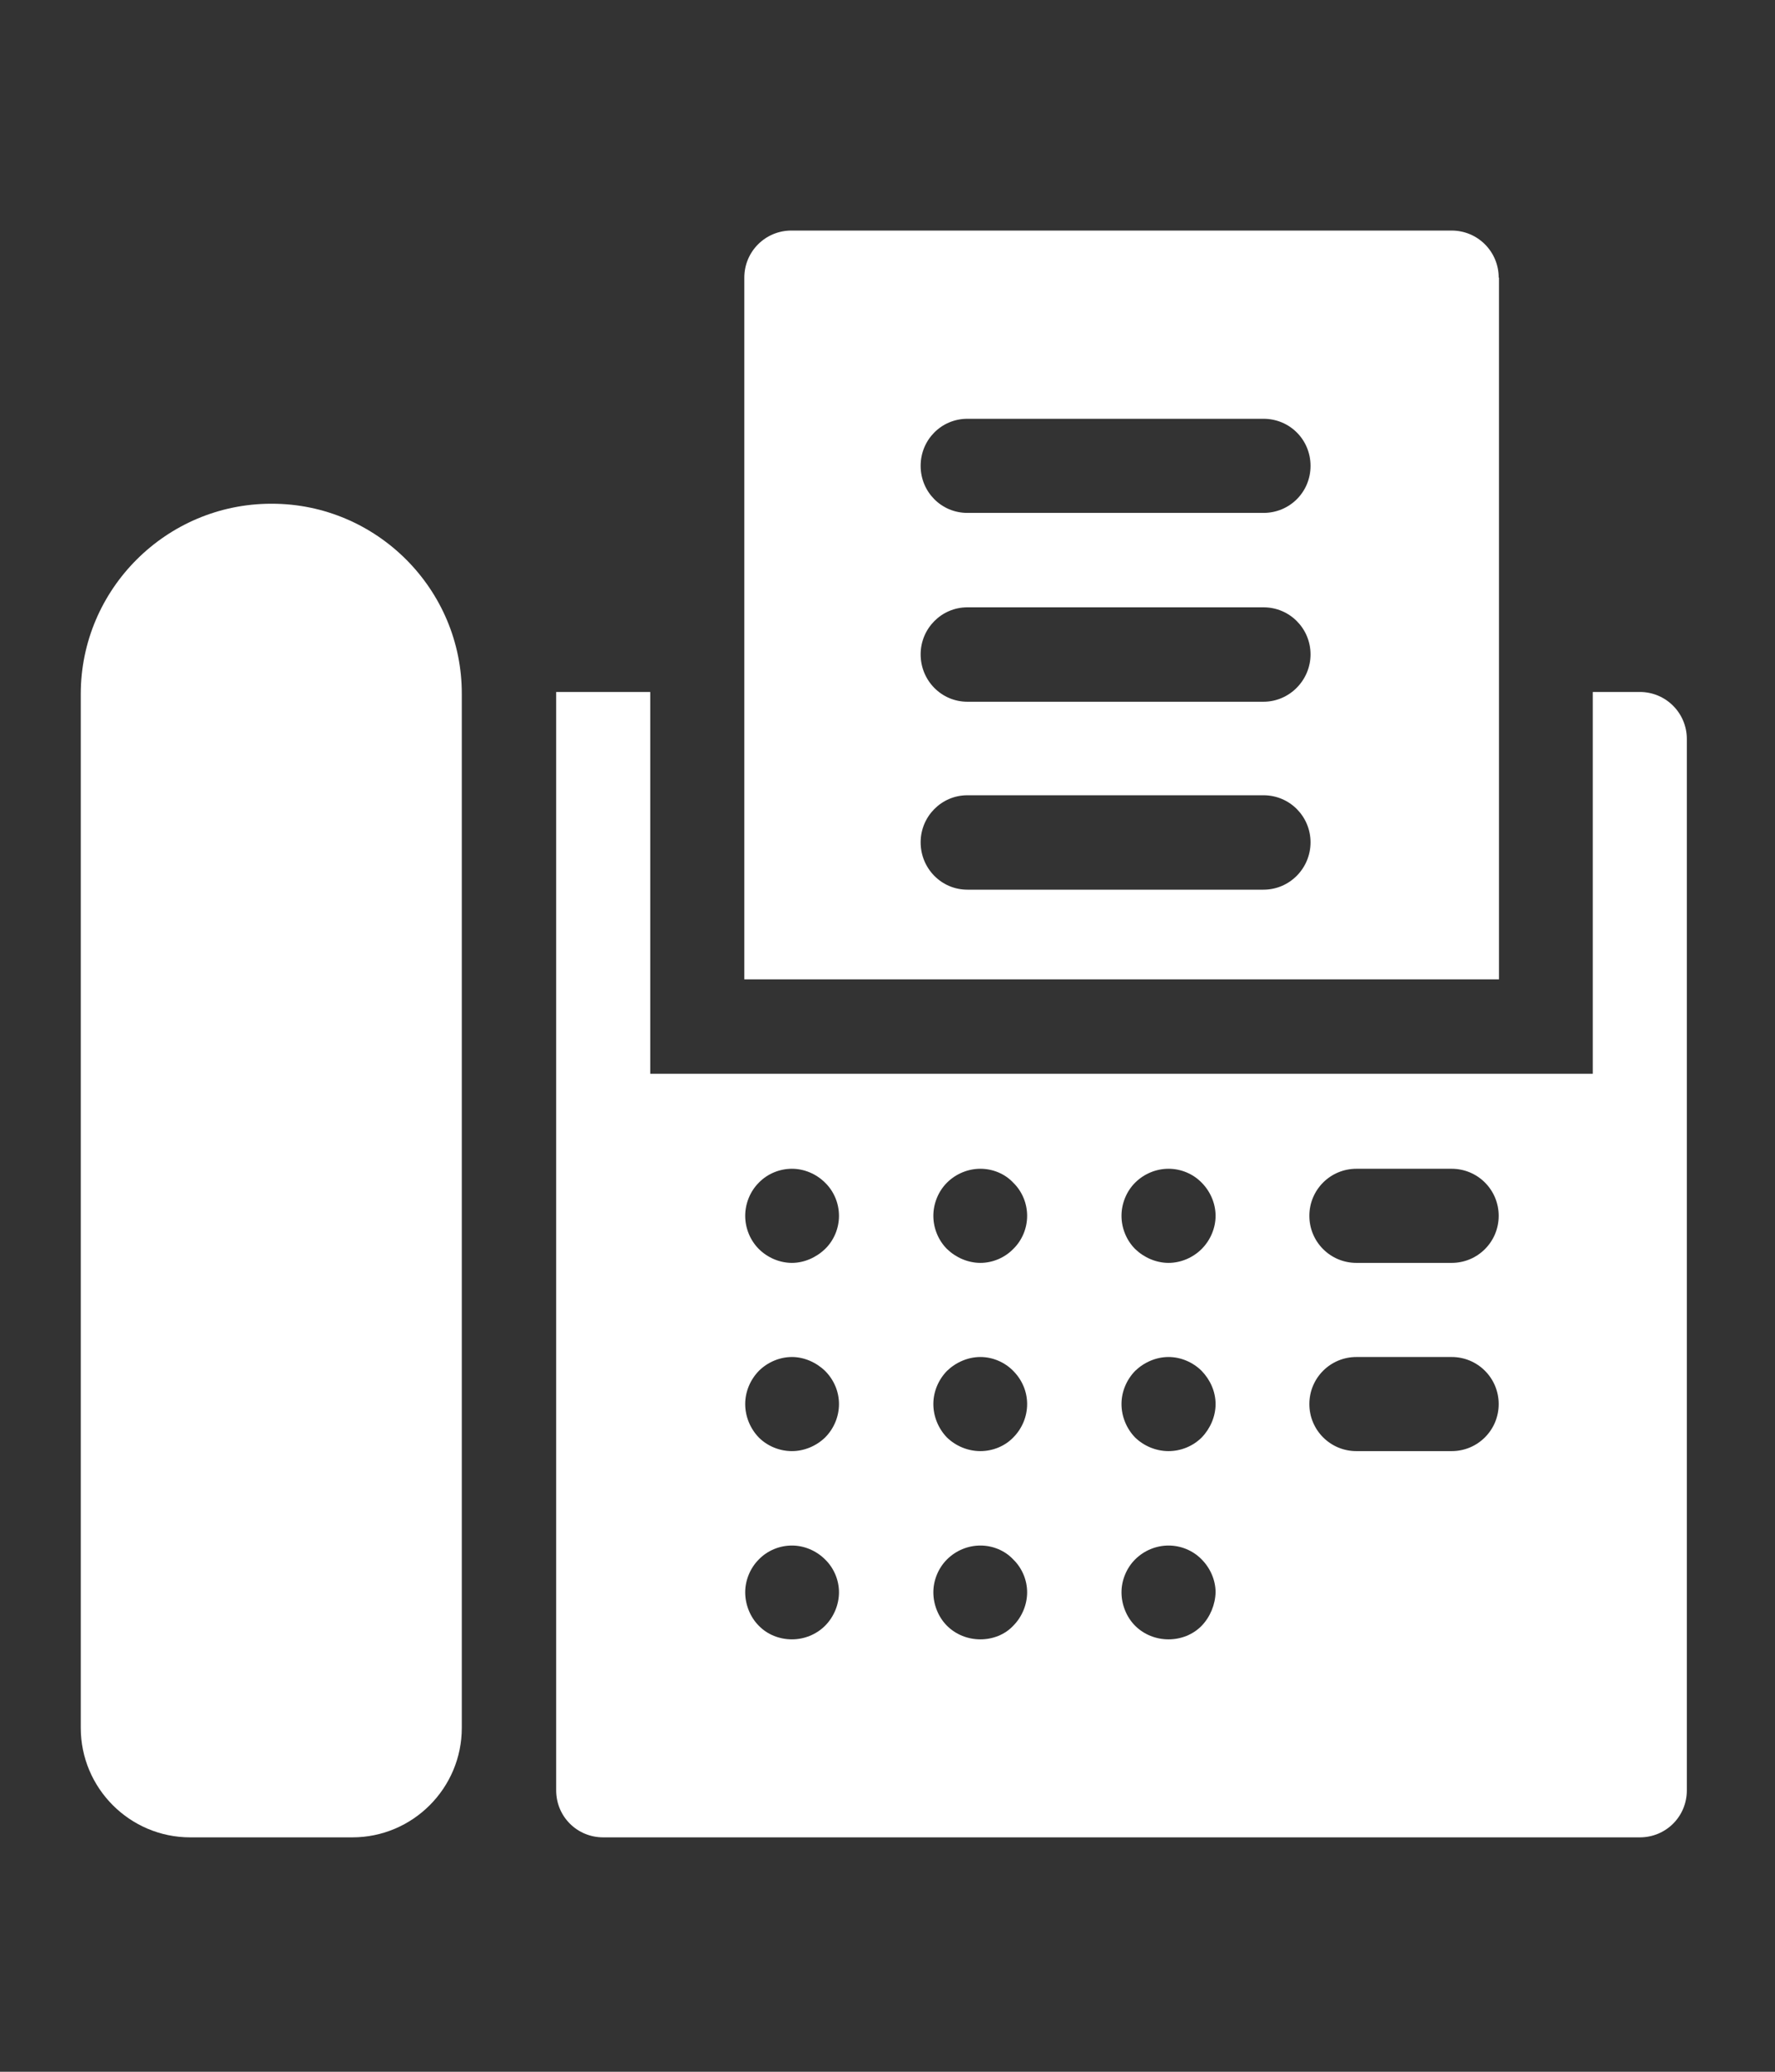
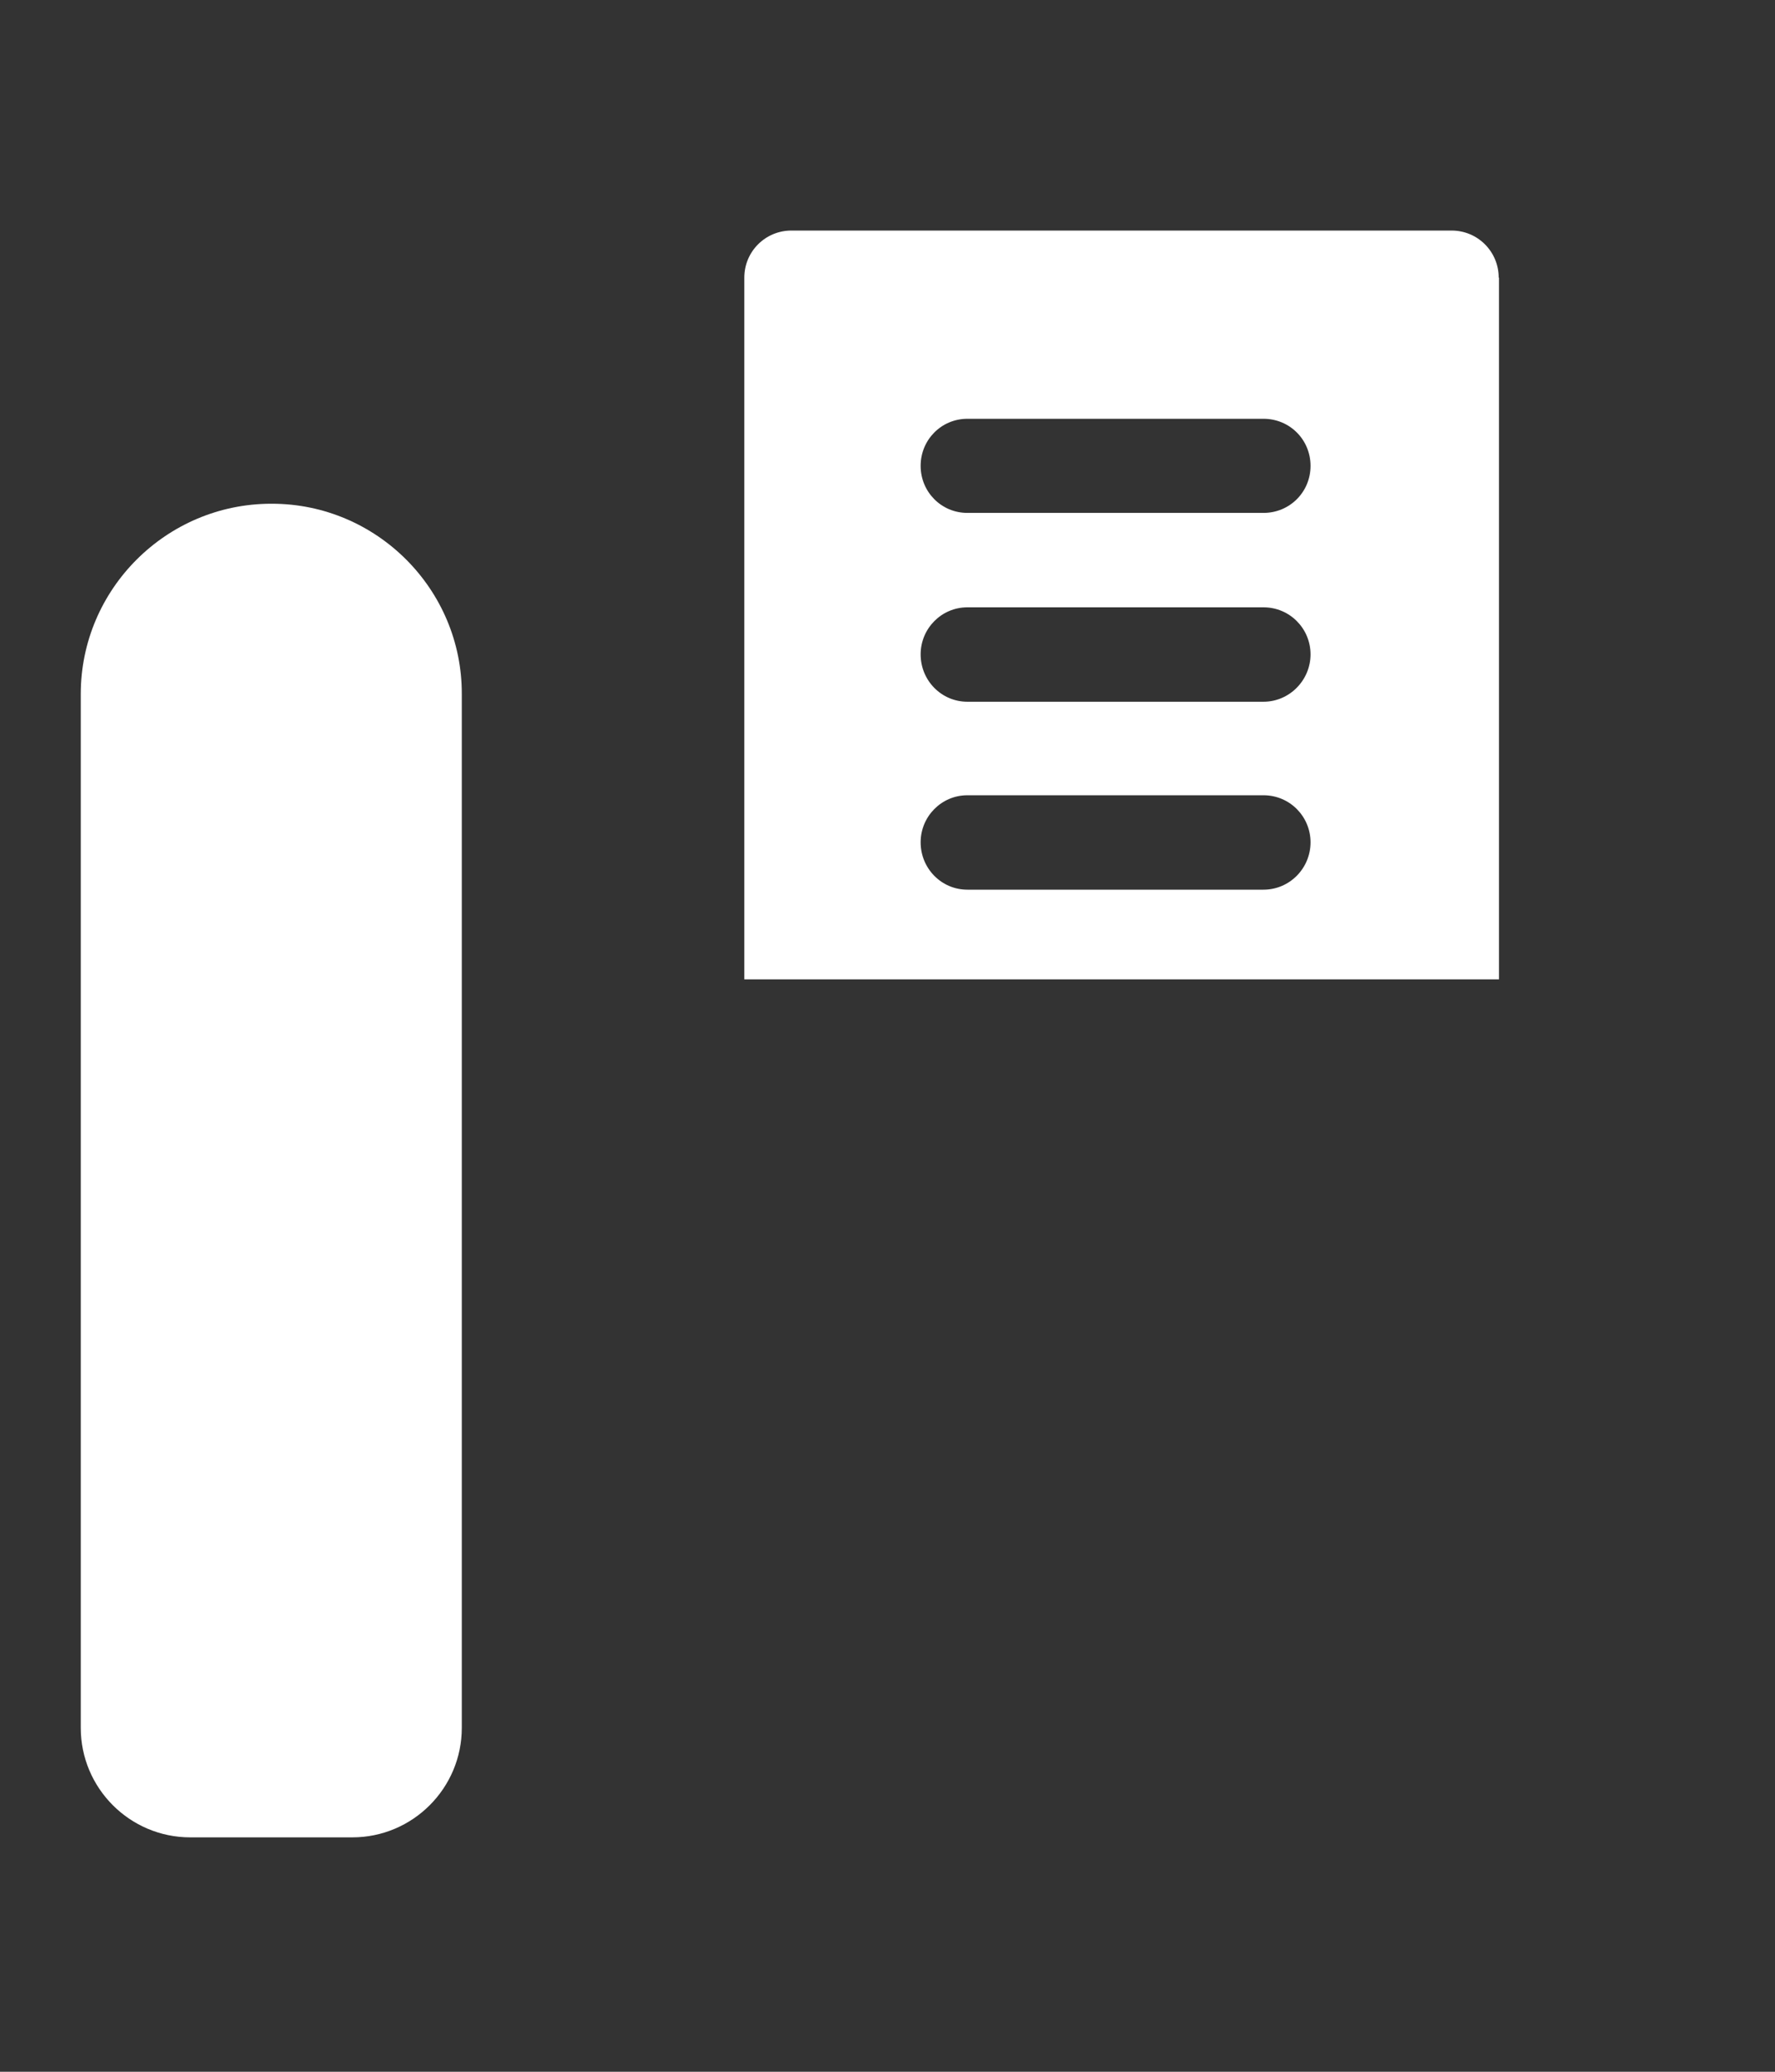
<svg xmlns="http://www.w3.org/2000/svg" width="6" height="7" viewBox="0 0 6 7" fill="none">
  <rect x="0" y="0" width="6" height="7" fill="#333333" stroke="none" />
  <path d="M0.919 1.702H0.917C0.562 1.702 0.273 1.991 0.273 2.345V5.838C0.273 6.042 0.439 6.208 0.643 6.208H1.191C1.395 6.208 1.561 6.042 1.561 5.838V2.345C1.562 1.991 1.273 1.702 0.919 1.702Z" fill="white" />
-   <path d="M4.907 4.267H4.585C4.497 4.267 4.426 4.196 4.426 4.108C4.426 4.02 4.497 3.949 4.585 3.949H4.907C4.995 3.949 5.066 4.02 5.066 4.108C5.066 4.196 4.995 4.267 4.907 4.267ZM4.907 4.903H4.585C4.497 4.903 4.426 4.832 4.426 4.744C4.426 4.656 4.497 4.585 4.585 4.585H4.907C4.995 4.585 5.066 4.656 5.066 4.744C5.066 4.832 4.995 4.903 4.907 4.903ZM4.062 4.22C4.033 4.249 3.992 4.267 3.95 4.267C3.908 4.267 3.867 4.249 3.837 4.22C3.808 4.191 3.791 4.15 3.791 4.108C3.791 4.066 3.808 4.025 3.837 3.996C3.867 3.966 3.908 3.949 3.95 3.949C3.992 3.949 4.033 3.966 4.062 3.996C4.091 4.025 4.109 4.066 4.109 4.108C4.109 4.15 4.091 4.191 4.062 4.22ZM4.062 4.857C4.033 4.886 3.992 4.903 3.95 4.903C3.908 4.903 3.867 4.886 3.837 4.857C3.808 4.827 3.791 4.786 3.791 4.744C3.791 4.702 3.808 4.662 3.837 4.632C3.867 4.603 3.908 4.585 3.95 4.585C3.992 4.585 4.033 4.603 4.062 4.632C4.091 4.662 4.109 4.702 4.109 4.744C4.109 4.786 4.091 4.827 4.062 4.857ZM4.062 5.493C4.033 5.523 3.992 5.539 3.95 5.539C3.908 5.539 3.867 5.523 3.837 5.493C3.808 5.464 3.791 5.422 3.791 5.38C3.791 5.339 3.808 5.298 3.837 5.269C3.867 5.239 3.908 5.222 3.95 5.222C3.992 5.222 4.033 5.239 4.062 5.269C4.091 5.298 4.109 5.339 4.109 5.38C4.108 5.421 4.091 5.463 4.062 5.493ZM3.425 4.22C3.397 4.249 3.356 4.267 3.314 4.267C3.272 4.267 3.231 4.249 3.201 4.22C3.172 4.191 3.155 4.15 3.155 4.108C3.155 4.066 3.172 4.025 3.201 3.996C3.231 3.966 3.272 3.949 3.314 3.949C3.356 3.949 3.397 3.966 3.425 3.996C3.455 4.025 3.472 4.066 3.472 4.108C3.472 4.15 3.455 4.191 3.425 4.22ZM3.425 4.857C3.397 4.886 3.356 4.903 3.314 4.903C3.272 4.903 3.231 4.886 3.201 4.857C3.172 4.827 3.155 4.786 3.155 4.744C3.155 4.702 3.172 4.662 3.201 4.632C3.231 4.603 3.272 4.585 3.314 4.585C3.356 4.585 3.397 4.603 3.425 4.632C3.455 4.662 3.472 4.702 3.472 4.744C3.472 4.786 3.455 4.827 3.425 4.857ZM3.425 5.493C3.397 5.523 3.356 5.539 3.314 5.539C3.272 5.539 3.231 5.523 3.201 5.493C3.172 5.464 3.155 5.422 3.155 5.38C3.155 5.339 3.172 5.298 3.201 5.269C3.231 5.239 3.272 5.222 3.314 5.222C3.356 5.222 3.397 5.239 3.425 5.269C3.455 5.298 3.472 5.339 3.472 5.38C3.472 5.421 3.455 5.463 3.425 5.493ZM2.789 4.22C2.759 4.249 2.718 4.267 2.677 4.267C2.635 4.267 2.594 4.249 2.565 4.22C2.536 4.191 2.519 4.15 2.519 4.108C2.519 4.066 2.536 4.025 2.565 3.996C2.594 3.966 2.635 3.949 2.677 3.949C2.718 3.949 2.759 3.966 2.789 3.996C2.819 4.025 2.836 4.066 2.836 4.108C2.836 4.15 2.819 4.191 2.789 4.22ZM2.789 4.857C2.759 4.886 2.718 4.903 2.677 4.903C2.635 4.903 2.594 4.886 2.565 4.857C2.536 4.827 2.519 4.786 2.519 4.744C2.519 4.702 2.536 4.662 2.565 4.632C2.594 4.603 2.635 4.585 2.677 4.585C2.718 4.585 2.759 4.603 2.789 4.632C2.819 4.662 2.836 4.702 2.836 4.744C2.836 4.786 2.819 4.827 2.789 4.857ZM2.789 5.493C2.759 5.523 2.718 5.539 2.677 5.539C2.635 5.539 2.594 5.523 2.565 5.493C2.536 5.464 2.519 5.422 2.519 5.38C2.519 5.339 2.536 5.298 2.565 5.269C2.594 5.239 2.635 5.222 2.677 5.222C2.718 5.222 2.759 5.239 2.789 5.269C2.819 5.298 2.836 5.339 2.836 5.38C2.836 5.421 2.819 5.463 2.789 5.493ZM5.543 2.338H5.384V3.628H2.198V2.338H1.88V3.628V3.813V6.049C1.88 6.138 1.951 6.208 2.039 6.208H5.543C5.631 6.208 5.702 6.138 5.702 6.049V3.736V3.628V2.497C5.702 2.409 5.631 2.338 5.543 2.338Z" fill="white" />
  <path d="M4.271 1.733H3.27C3.182 1.733 3.112 1.662 3.112 1.574C3.112 1.486 3.182 1.415 3.27 1.415H4.271C4.36 1.415 4.43 1.486 4.43 1.574C4.43 1.663 4.359 1.733 4.271 1.733ZM4.271 2.371H3.27C3.182 2.371 3.112 2.299 3.112 2.211C3.112 2.124 3.182 2.052 3.27 2.052H4.271C4.36 2.052 4.43 2.124 4.43 2.211C4.43 2.298 4.359 2.371 4.271 2.371ZM4.271 3.006H3.27C3.182 3.006 3.112 2.934 3.112 2.846C3.112 2.759 3.182 2.687 3.27 2.687H4.271C4.36 2.687 4.43 2.759 4.43 2.846C4.43 2.934 4.359 3.006 4.271 3.006ZM5.066 0.938C5.066 0.85 4.995 0.779 4.907 0.779H2.675C2.587 0.779 2.516 0.85 2.516 0.938V3.309H5.067V0.938H5.066Z" fill="white" />
</svg>